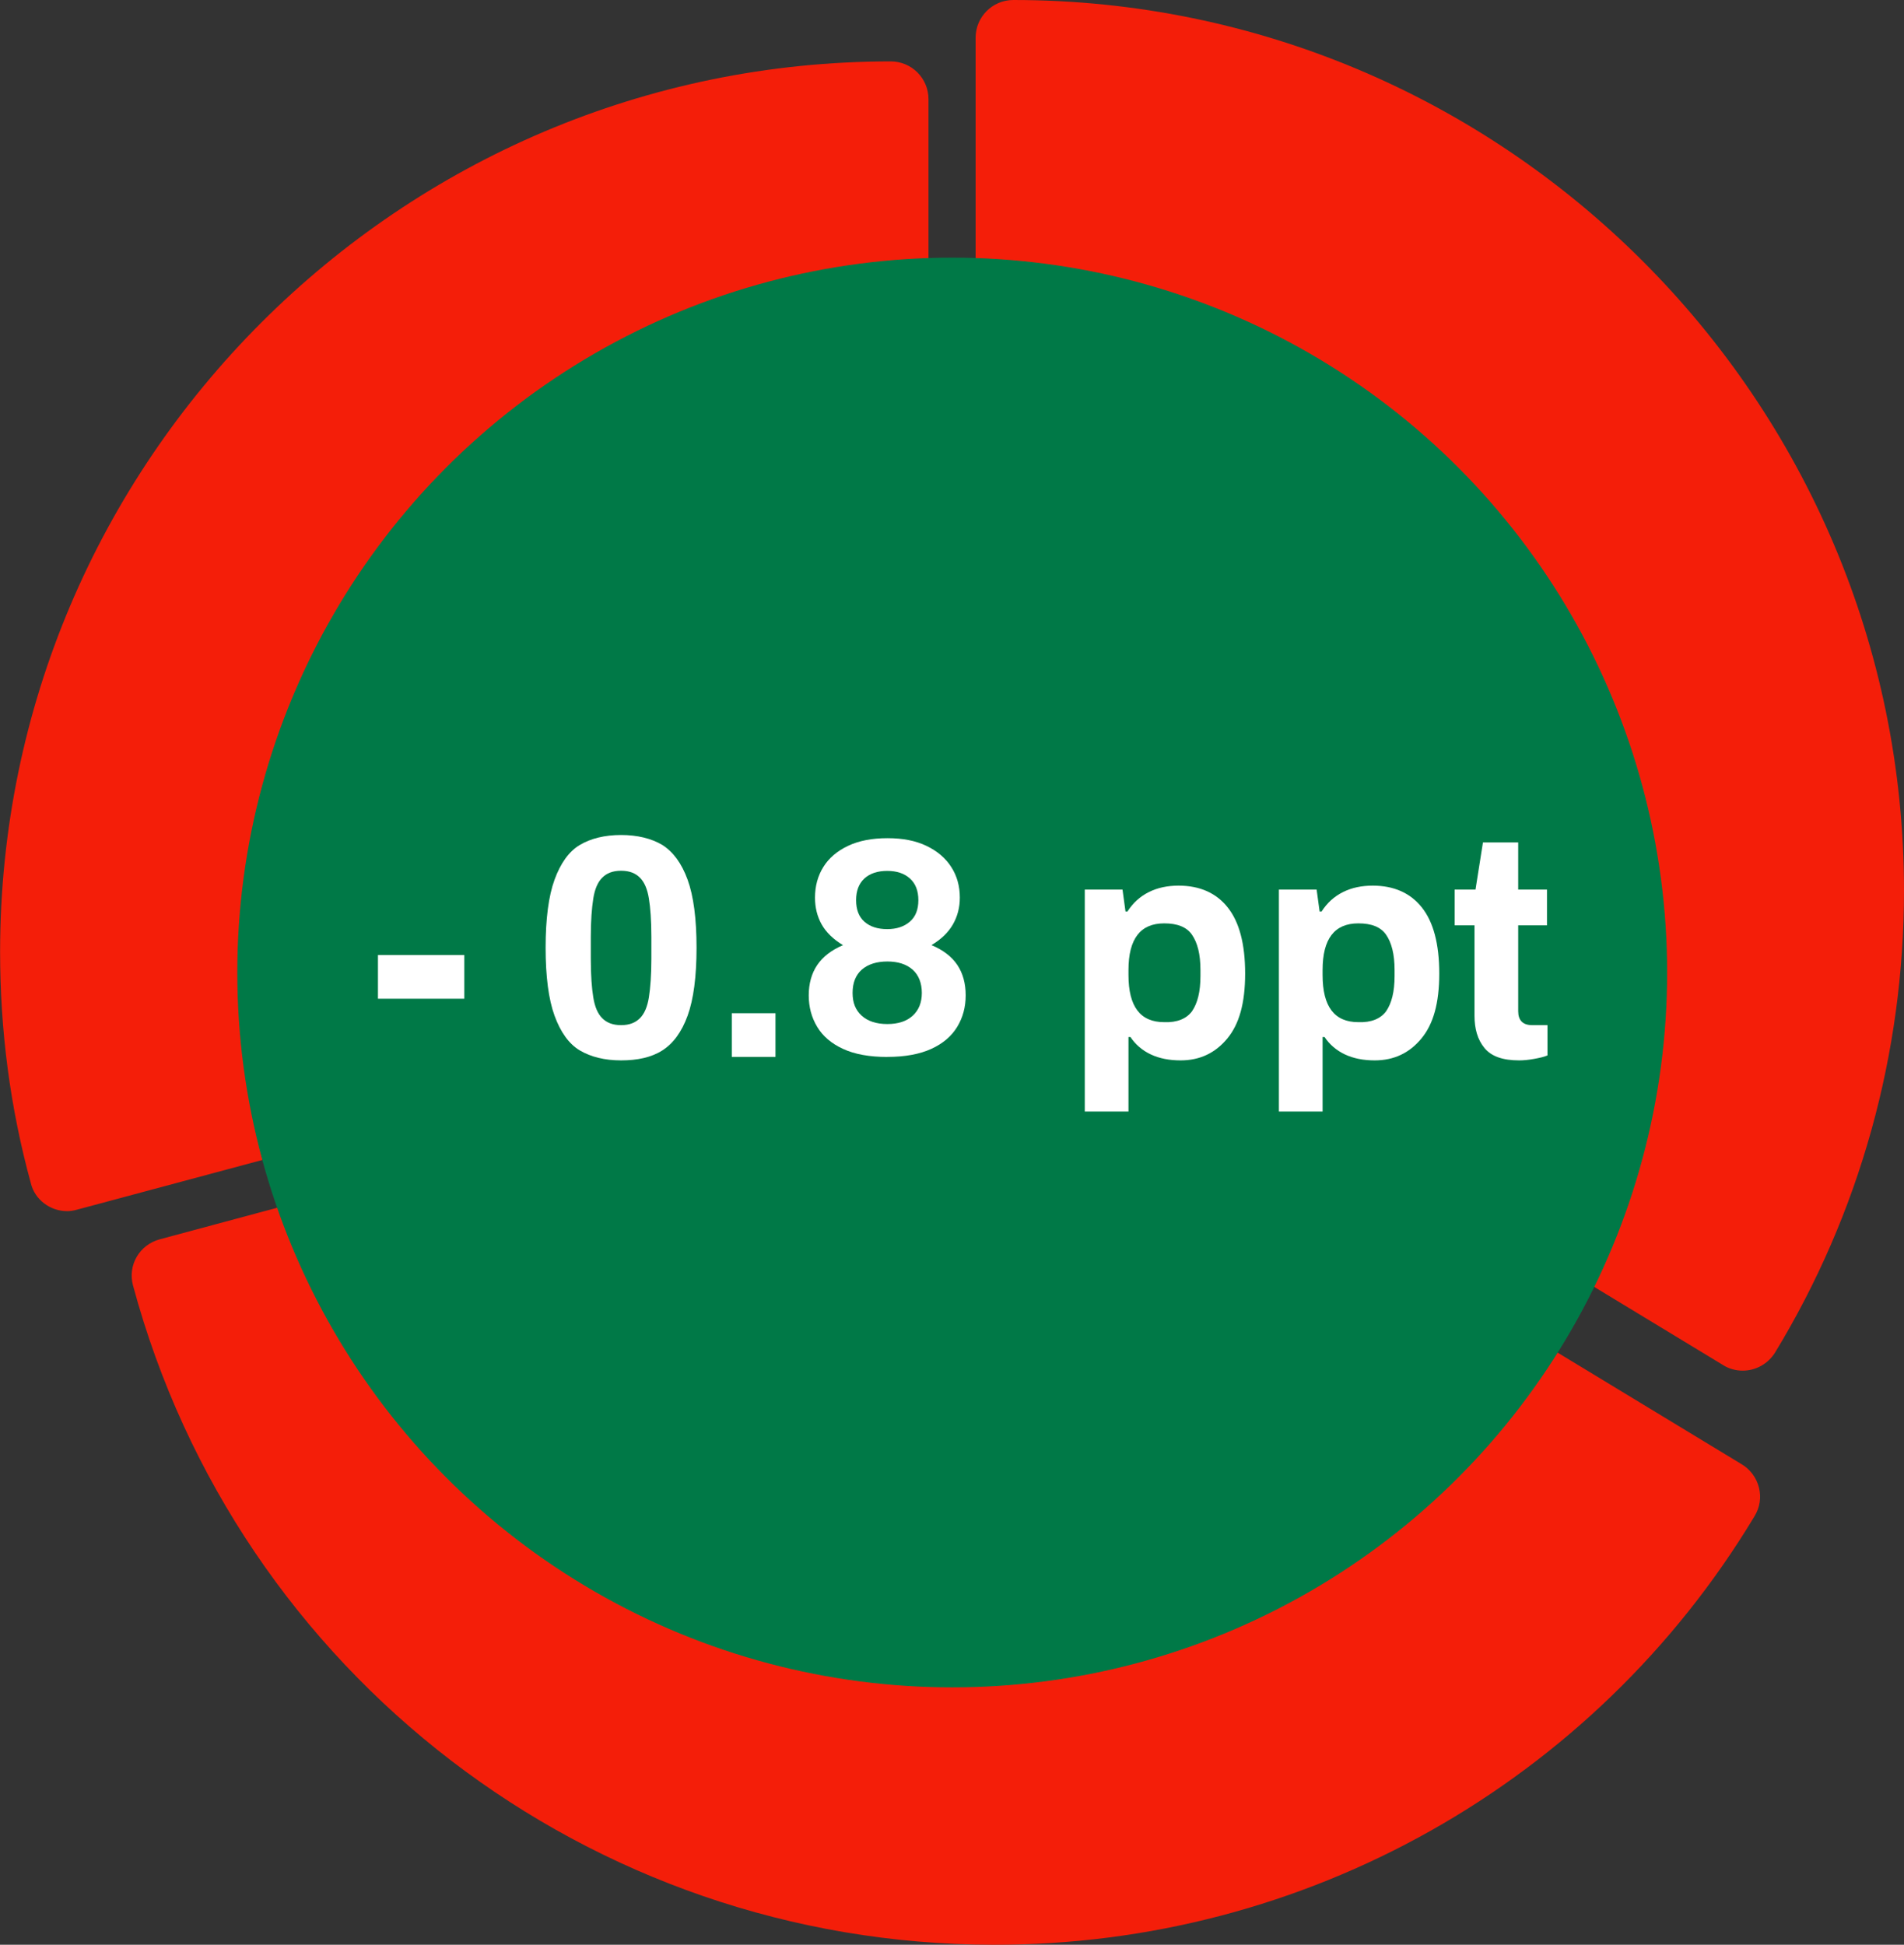
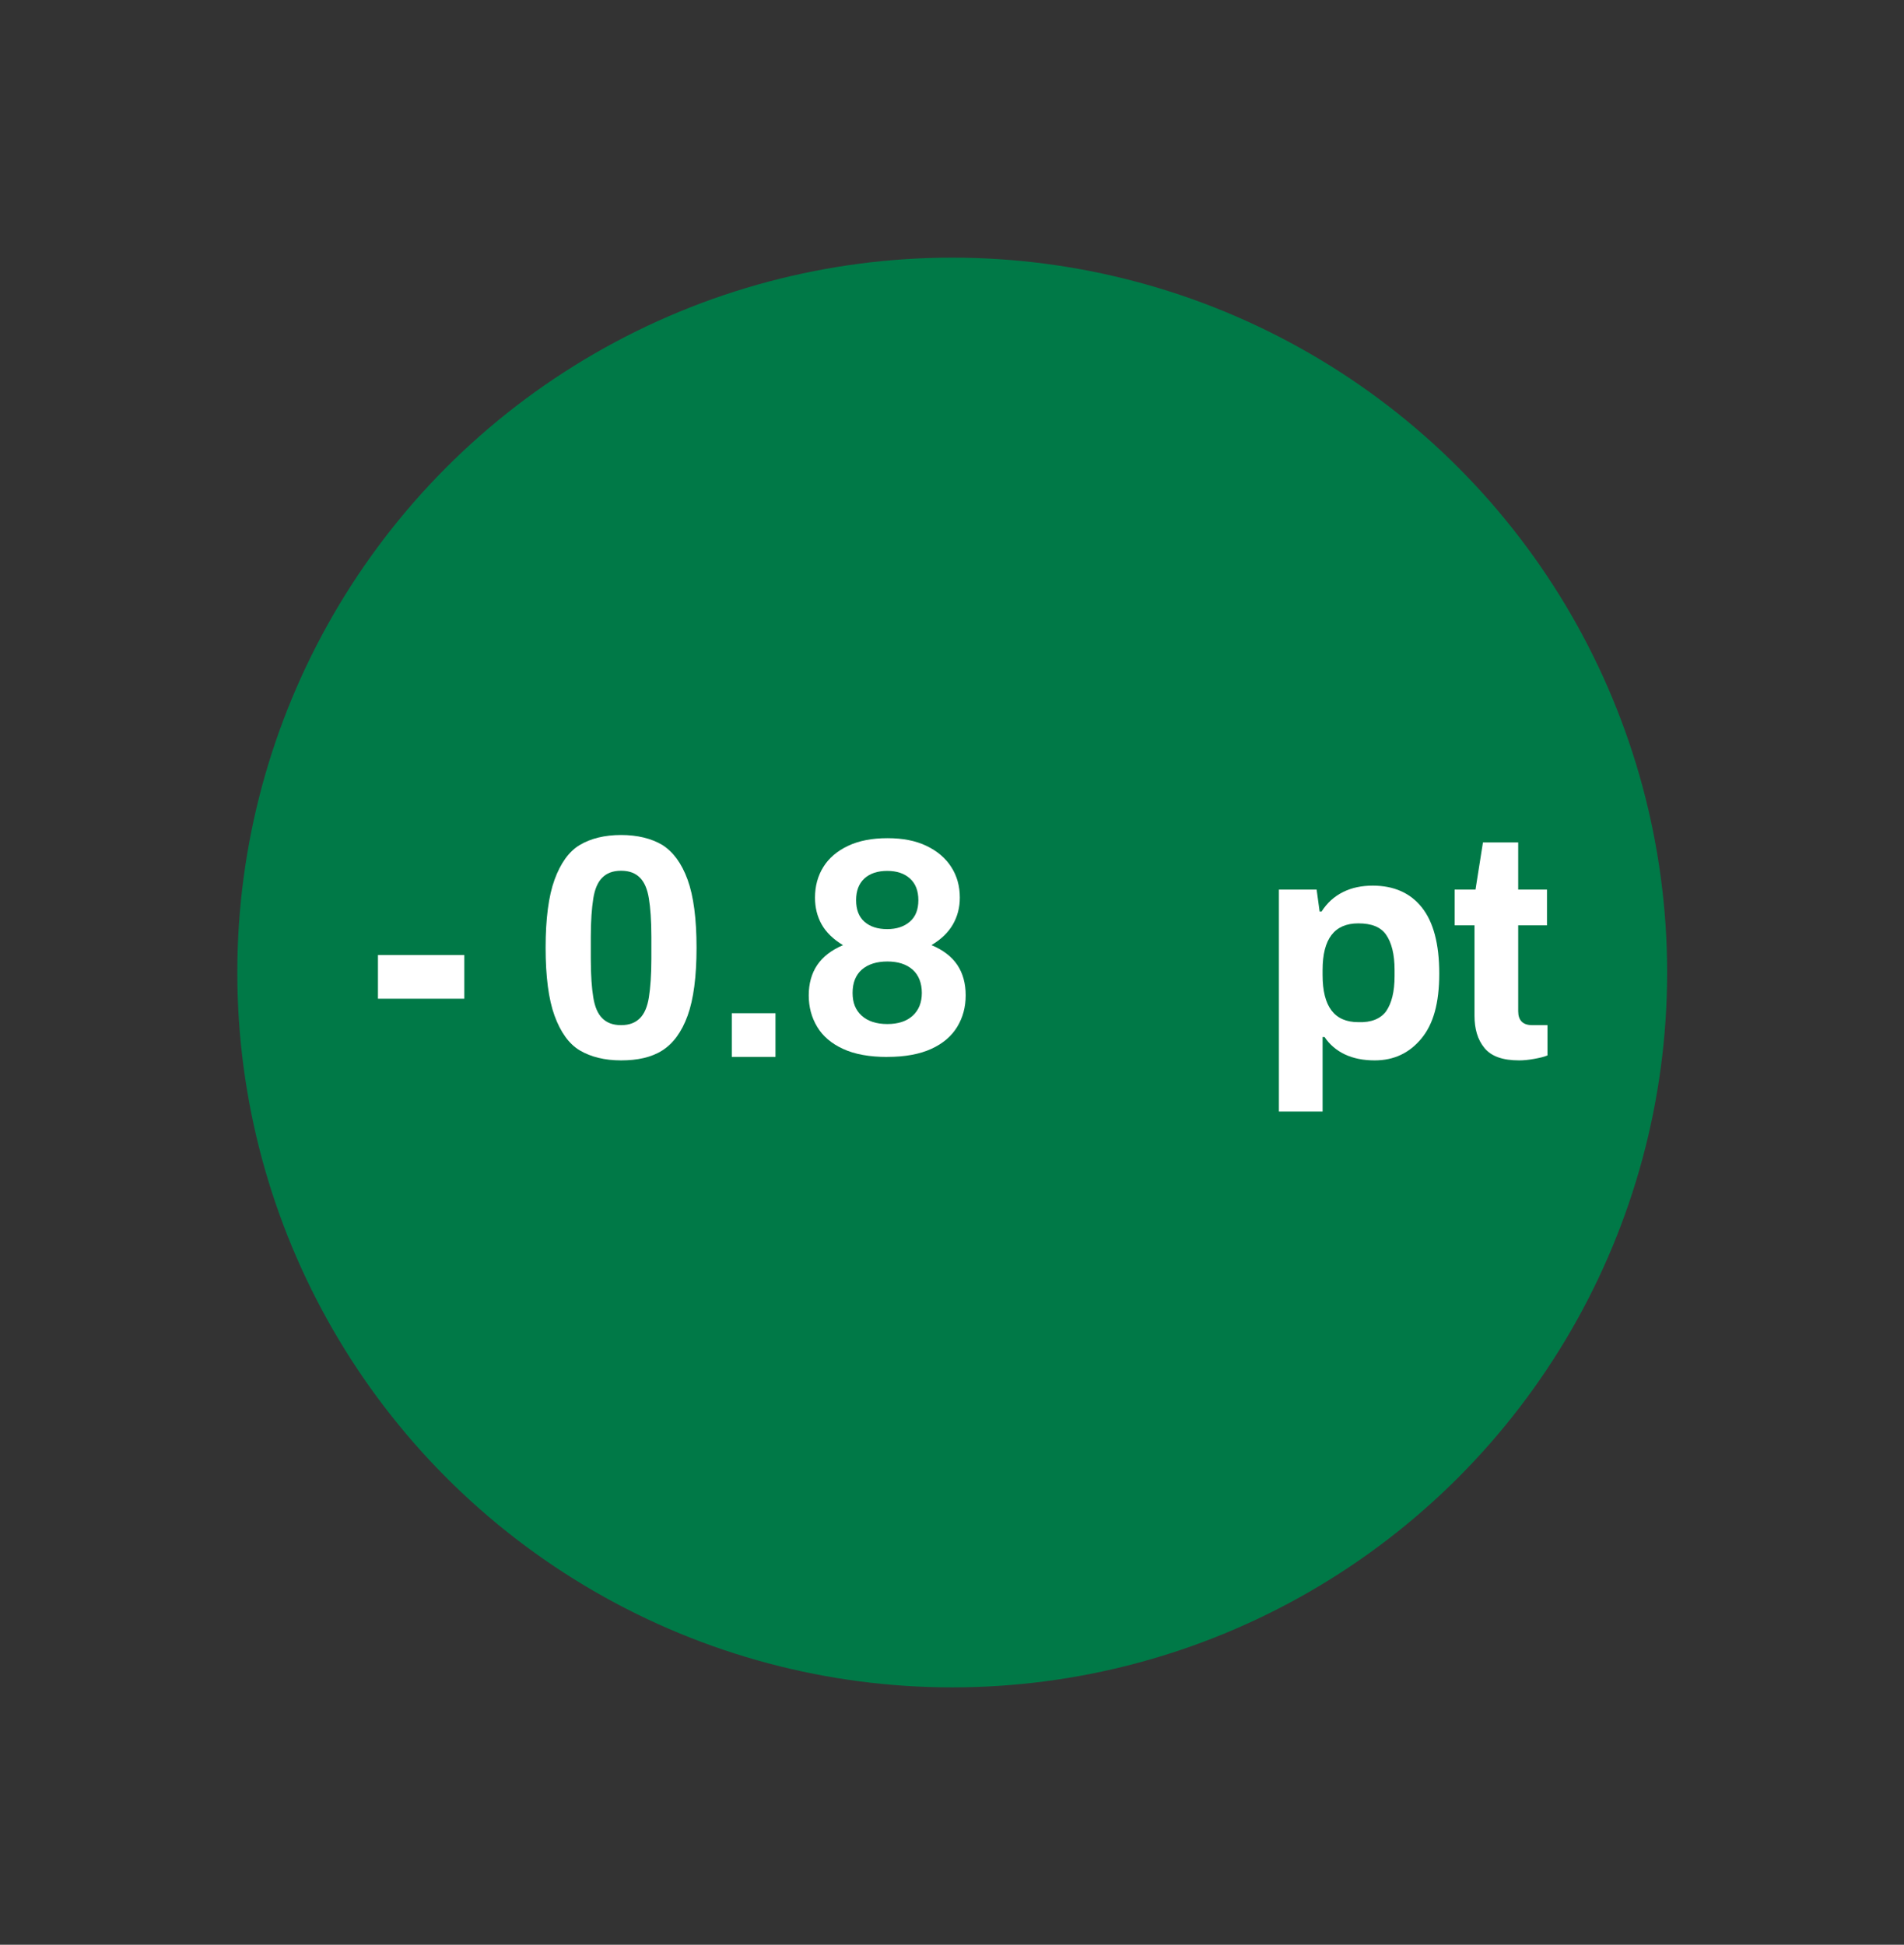
<svg xmlns="http://www.w3.org/2000/svg" id="Layer_1" viewBox="0 0 383.51 391.74">
  <rect x="0" y="0" width="383.51" height="391.74" fill="#333333" stroke="none" />
  <g>
    <g id="Group_7431">
      <g id="Group_5256">
-         <path id="Path_8304" d="M351.01,276.1c-1.4,0-2.8-.4-3.9-1.1l-146.9-89.1c-2.3-1.4-3.7-3.9-3.7-6.5V7.6C196.51,3.4,199.91,0,204.11,0h0C303.01,0,383.51,80.5,383.51,179.4c0,32.8-8.9,65-26,93.1-1.4,2.2-3.8,3.6-6.5,3.6Z" fill="#f41e09" />
-       </g>
+         </g>
      <g id="Group_5257">
-         <path id="Path_8305" d="M13.52,243.97c-3.4,0-6.5-2.3-7.3-5.6C2.02,223.07.02,207.47.02,191.77.02,92.87,80.52,12.37,179.42,12.37c4.2,0,7.6,3.4,7.6,7.6v171.8c0,3.4-2.3,6.5-5.6,7.4L15.52,243.67c-.7.2-1.4.3-2,.3Z" fill="#f41e09" />
-       </g>
+         </g>
      <g id="Group_5258">
-         <path id="Path_8306" d="M199.99,391.74c-81.1-.1-152.1-54.5-173.2-132.8-1.1-4.1,1.3-8.2,5.4-9.3l165.8-44.6c2-.5,4.1-.2,5.9.8l146.9,89.1c1.7,1,3,2.7,3.5,4.7s.2,4-.9,5.8c-32.3,53.7-90.6,86.5-153.4,86.3Z" fill="#f41e09" />
-       </g>
+         </g>
    </g>
    <circle id="Ellipse_471" cx="191.8" cy="195.9" r="144" fill="#007947" />
    <g>
      <path d="M116.8,211.6c-2.2-1.3-3.9-3.7-5.1-7s-1.8-7.9-1.8-13.7.6-10.4,1.8-13.7c1.2-3.3,2.9-5.7,5.1-7s5-2,8.3-2,6.1.7,8.3,2c2.2,1.4,3.9,3.7,5.1,7,1.2,3.3,1.8,7.9,1.8,13.7s-.6,10.4-1.8,13.7-2.9,5.6-5.1,7c-2.2,1.4-5,2-8.3,2s-6.1-.7-8.3-2ZM128.9,205.1c.9-.9,1.5-2.3,1.8-4.2s.5-4.5.5-7.7v-4.5c0-3.3-.2-5.9-.5-7.7-.3-1.9-.9-3.3-1.8-4.2-.9-.9-2.1-1.4-3.8-1.4s-2.9.5-3.8,1.4-1.5,2.3-1.8,4.2-.5,4.5-.5,7.7v4.5c0,3.3.2,5.9.5,7.7.3,1.9.9,3.3,1.8,4.2s2.1,1.4,3.8,1.4,2.9-.5,3.8-1.4Z" fill="#fff" />
      <path d="M147.4,204.1h8.8v8.8h-8.8v-8.8Z" fill="#fff" />
-       <path d="M218.6,179.2h7.5l.6,4.4h.4c1.1-1.7,2.5-3,4.3-3.9s3.8-1.3,6-1.3c4.3,0,7.6,1.5,9.9,4.4,2.3,2.9,3.5,7.3,3.5,13.3s-1.2,10.2-3.6,13.1c-2.4,2.9-5.5,4.4-9.4,4.4-2.3,0-4.3-.4-6-1.2s-3.1-2-4.1-3.5h-.4v15h-8.8v-44.7h.1ZM240.1,203.7c1.1-1.6,1.7-3.9,1.7-7.1v-1.2c0-3.2-.6-5.5-1.7-7.1-1.1-1.6-3-2.3-5.6-2.3-4.8,0-7.2,3.1-7.2,9.4v1c0,6.4,2.4,9.5,7.2,9.5,2.6.1,4.5-.7,5.6-2.2Z" fill="#fff" />
      <path d="M257.7,179.2h7.5l.6,4.4h.4c1.1-1.7,2.5-3,4.3-3.9s3.8-1.3,6-1.3c4.3,0,7.6,1.5,9.9,4.4s3.5,7.3,3.5,13.3-1.2,10.2-3.6,13.1c-2.4,2.9-5.5,4.4-9.4,4.4-2.3,0-4.3-.4-6-1.2s-3.1-2-4.1-3.5h-.4v15h-8.8v-44.7h.1ZM279.2,203.7c1.1-1.6,1.7-3.9,1.7-7.1v-1.2c0-3.2-.6-5.5-1.7-7.1s-3-2.3-5.6-2.3c-4.8,0-7.2,3.1-7.2,9.4v1c0,6.4,2.4,9.5,7.2,9.5,2.6.1,4.5-.7,5.6-2.2Z" fill="#fff" />
      <path d="M299,211.1c-1.4-1.7-2-3.9-2-6.5v-18.2h-4v-7.2h4.2l1.5-9.5h7.1v9.5h5.8v7.2h-5.8v17.3c0,1.8.9,2.8,2.8,2.8h3.1v6.1c-.7.3-1.6.5-2.7.7s-2.1.3-3,.3c-3.3,0-5.6-.8-7-2.5Z" fill="#fff" />
      <path d="M178.72,212.91c-3.6,0-6.57-.54-8.9-1.62-2.34-1.07-4.08-2.55-5.21-4.43-1.14-1.88-1.71-4-1.71-6.36s.57-4.43,1.71-6.11,2.86-3.01,5.19-4c-1.98-1.2-3.42-2.6-4.31-4.2s-1.33-3.39-1.33-5.37c0-2.31.56-4.38,1.68-6.18s2.77-3.21,4.97-4.25c2.19-1.04,4.84-1.55,7.95-1.55s5.68.51,7.85,1.55,3.84,2.45,4.99,4.25c1.16,1.8,1.73,3.85,1.73,6.18,0,1.98-.47,3.78-1.4,5.4-.93,1.62-2.37,3-4.31,4.16,2.36.99,4.09,2.33,5.21,4,1.12,1.68,1.68,3.72,1.68,6.11s-.57,4.48-1.71,6.36c-1.14,1.88-2.87,3.36-5.21,4.43s-5.29,1.62-8.85,1.62h-.01ZM178.72,206.28c2.19,0,3.9-.56,5.12-1.68s1.84-2.64,1.84-4.59-.62-3.59-1.86-4.69c-1.24-1.09-2.94-1.64-5.08-1.64s-3.91.55-5.15,1.64c-1.24,1.09-1.86,2.66-1.86,4.69s.62,3.48,1.84,4.59,2.95,1.68,5.19,1.68h-.02ZM178.72,187.16c1.86,0,3.37-.5,4.53-1.49,1.16-.99,1.73-2.44,1.73-4.34s-.57-3.36-1.71-4.38-2.66-1.52-4.56-1.52-3.48.5-4.59,1.52-1.68,2.47-1.68,4.38.56,3.35,1.68,4.34,2.64,1.49,4.59,1.49h.01Z" fill="#fff" />
    </g>
  </g>
  <path d="M76.13,192.38h17.39v8.8h-17.39v-8.8Z" fill="#fff" />
</svg>